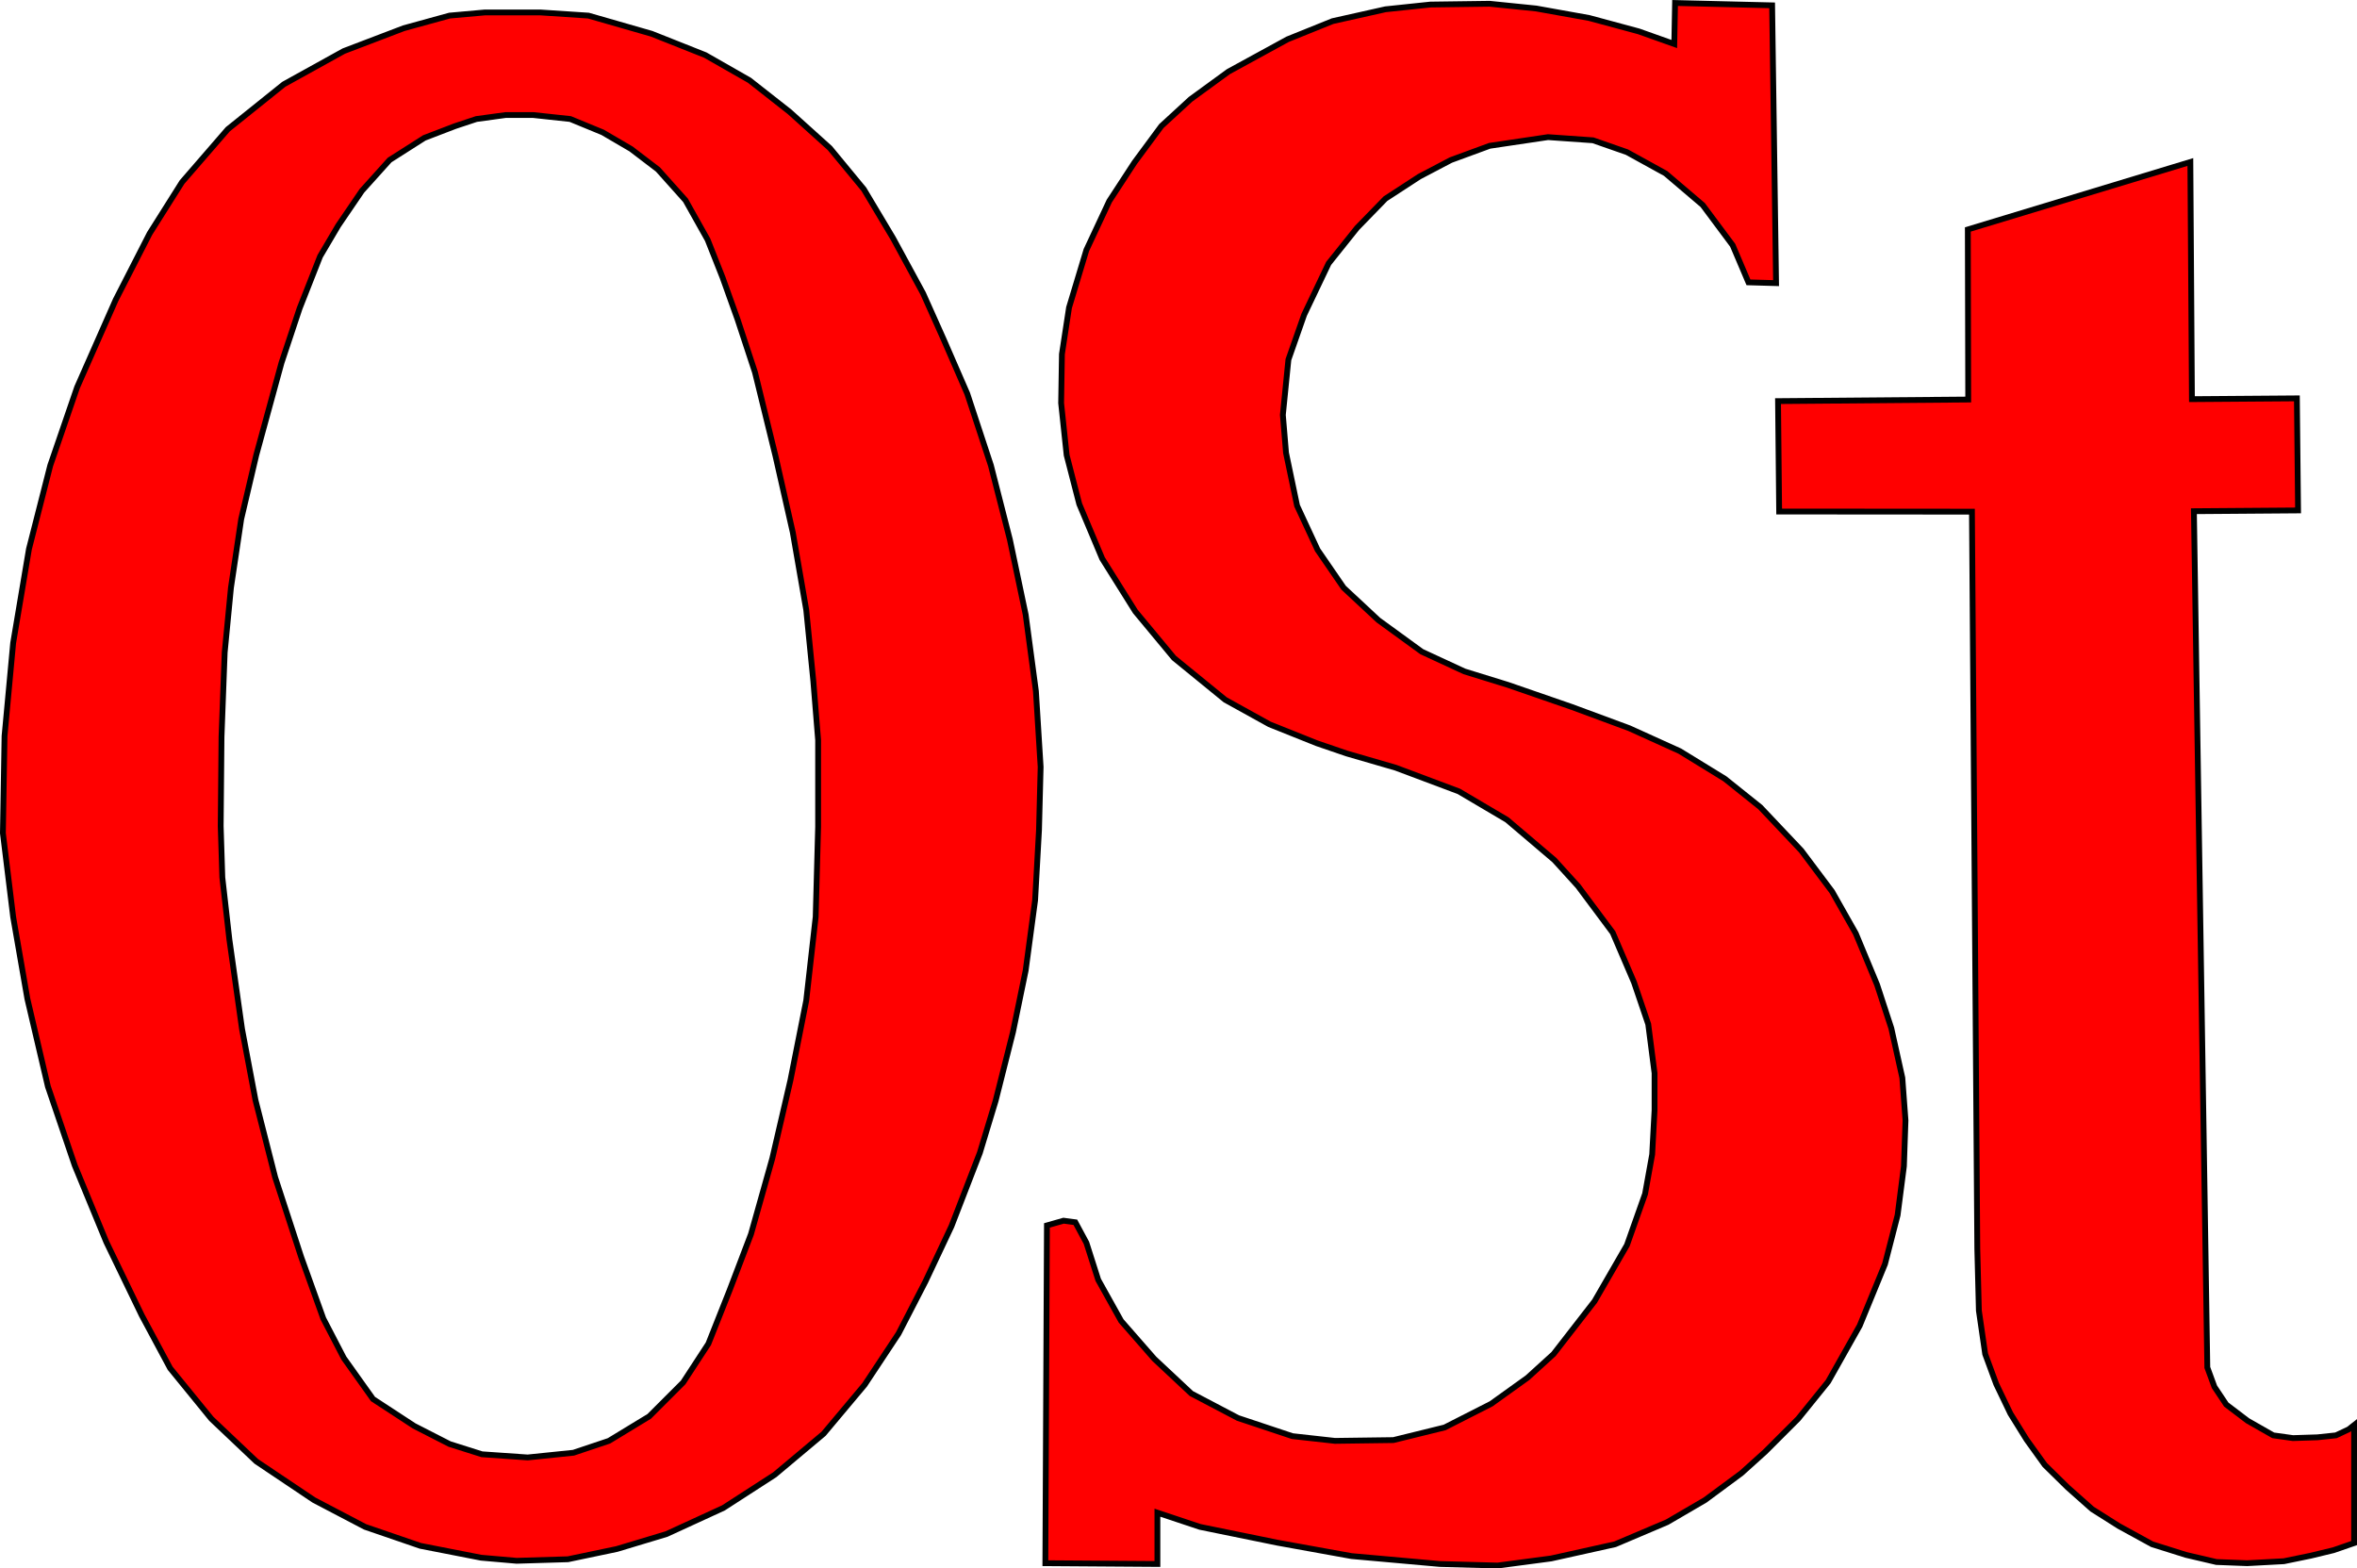
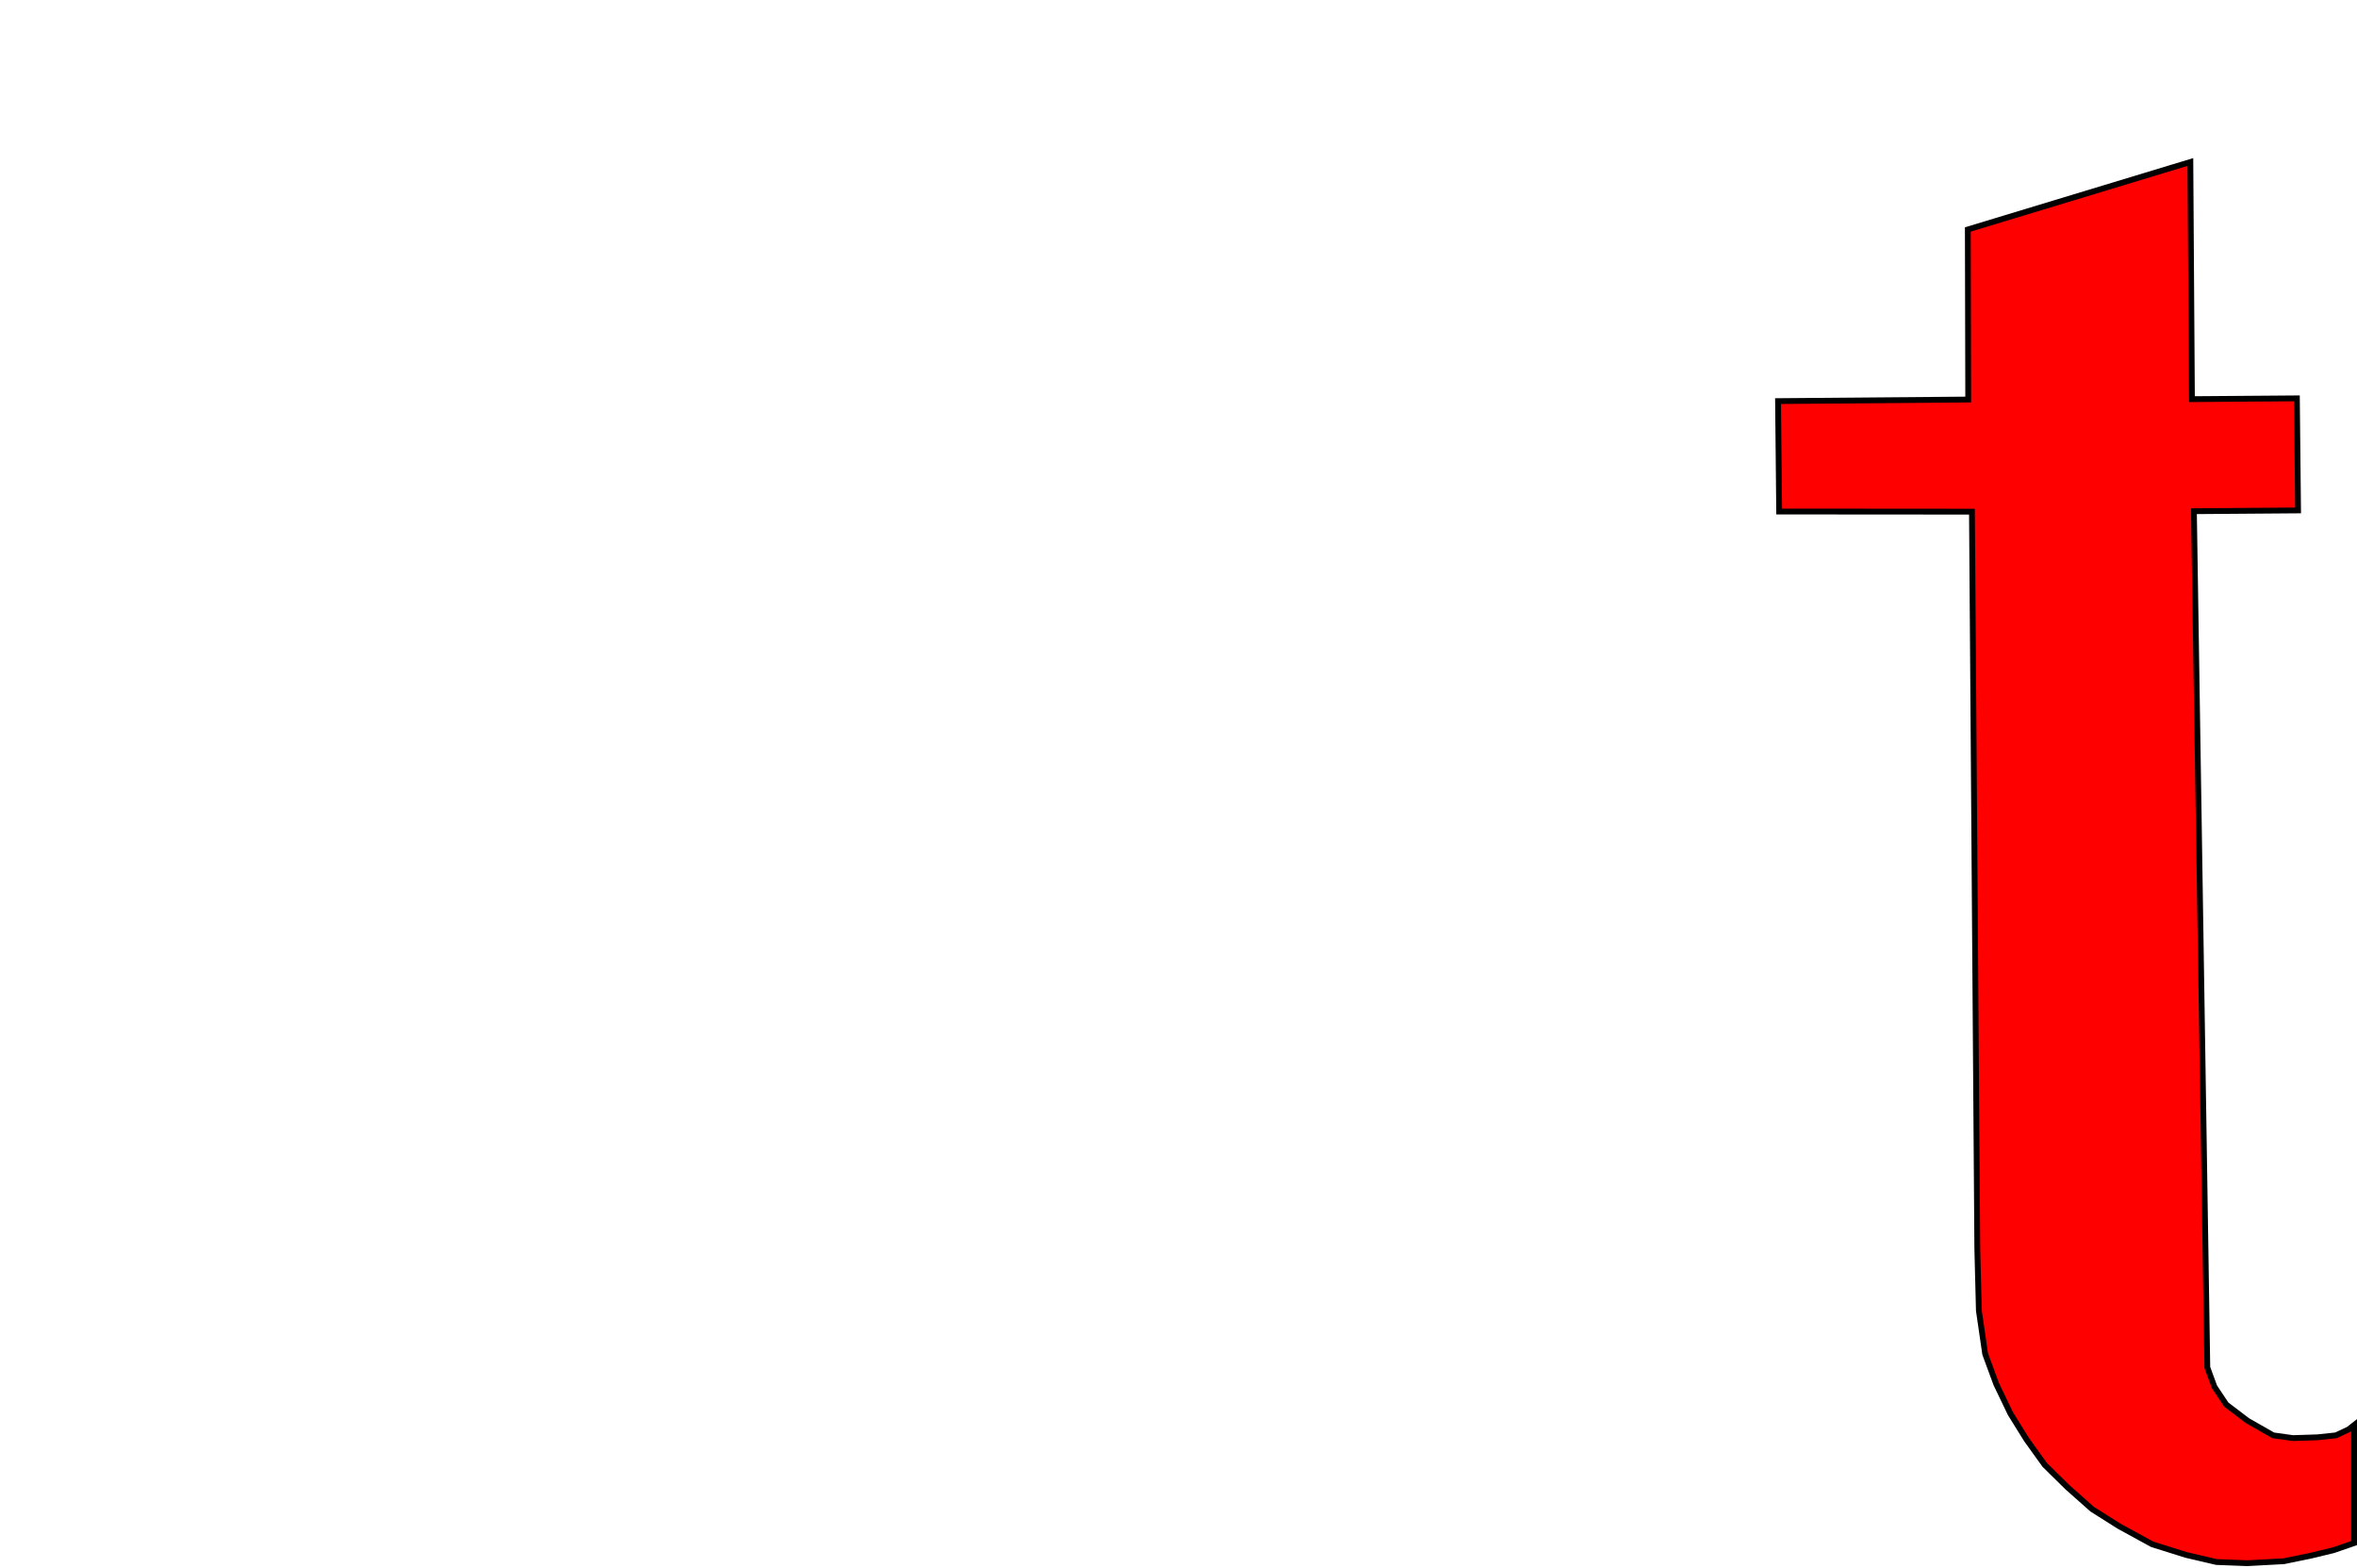
<svg xmlns="http://www.w3.org/2000/svg" width="811.999" height="540.3">
-   <path d="m167.095 4.282-12.219 1.092-15.781 4.344-20.656 7.875-20.657 11.438-19.312 15.5-15.75 18.187-11.156 17.688-11.688 22.843-13.313 30.156-9.25 26.938-7.343 28.813L4.532 221.5l-2.969 32.063L1.001 287l3.531 28.844 4.906 28.25 7.063 30.188 9.25 27.187 10.875 26.376 12.219 25.281 9.781 18.22 14.156 17.374 15.5 14.688 19.844 13.312 17.656 9.25 19.031 6.531 20.938 4.094 12.219 1.063 17.687-.532 16.844-3.53 17.125-5.157 19.594-9 17.656-11.407 16.844-14.125 14.156-16.875 11.688-17.656 9.25-17.937 8.968-19.03 9.781-25.283 5.438-17.937 5.969-23.656 4.375-21.22 3.25-24.187 1.344-24.187.562-21.75-1.625-26.094-3.531-26.375-5.438-25.844-6.531-25.53-8.156-24.75-8.156-18.75-7.063-15.782-10.344-19.03-10.062-16.845-11.688-14.156-13.875-12.5-13.844-10.876-15.218-8.687-18.5-7.344-21.75-6.25-16.594-1.093zm7.094 35.343h9.5L196.469 41l11.157 4.594 9.781 5.72 9.25 7.061 9.5 10.625 7.625 13.594 5.156 13.031 5.157 14.406 6 18.22 7.062 28.812 5.969 26.375 4.625 26.656 2.438 24.47 1.656 20.374v29.906l-.844 31-3.25 28.813-5.438 27.437-6.25 26.938-7.343 26.093-7.344 19.281-7.344 18.5-8.687 13.313-11.688 11.688-13.875 8.437-12.219 4.094-15.78 1.625-15.75-1.094-11.157-3.53-12.219-6.25-14.156-9.25-10.063-14.126-7.062-13.594L103.751 433l-8.969-27.469-6.781-26.625-4.625-24.468-4.344-30.719-2.437-21.469-.563-17.687.281-30.719 1.094-29.094 2.156-22.28 3.532-23.657 5.187-22.03L96.97 125l6.25-18.78 7.062-17.939 6.25-10.593 8.156-11.969 9.532-10.594 11.969-7.625 10.593-4.062L164.126 41zm437.676 57.907-9.515-.272-5.437-12.777-10.33-13.865-12.778-10.874-13.32-7.34-11.69-4.078-15.497-1.087-20.117 2.99-13.32 4.893-10.875 5.71-11.69 7.611-9.787 10.06-9.786 12.233-8.428 17.67-5.437 15.496-1.903 19.03 1.087 13.05 3.806 18.213 7.069 15.224 8.97 13.05 11.962 11.145 14.953 10.875 14.68 6.796 14.952 4.622 22.02 7.612 19.846 7.34 17.398 7.883 15.496 9.515 12.234 9.787 14.136 14.952 10.603 14.137 8.155 14.408 7.34 17.67 4.894 14.953 3.806 17.127 1.087 14.68-.544 15.768-2.174 16.855-4.35 16.855-8.7 21.204-10.874 19.302-10.33 12.777-11.418 11.418-8.156 7.34-12.505 9.244-13.05 7.612-17.942 7.612-22.02 4.893-18.486 2.447-19.846-.544-30.448-2.719-25.554-4.62-26.642-5.438-14.68-4.894v17.67l-38.604-.269.544-116.355 5.709-1.63 4.078.542 3.806 7.07 4.078 12.776 7.883 14.136 11.418 13.05 12.778 11.961 16.04 8.428 18.757 6.252 14.68 1.631 20.118-.27 17.67-4.35 16.04-8.157 12.505-8.97 8.971-8.157 14.137-18.214 11.146-19.302 6.253-17.67 2.446-13.593.816-15.224v-12.777l-2.175-16.855-4.893-14.409-7.34-17.127-11.962-16.04-8.156-8.97-16.311-13.865-16.583-9.787-21.749-8.156-16.855-4.893-10.33-3.534-16.312-6.525-15.224-8.427-17.67-14.409-13.321-16.039-11.418-18.214-7.884-18.758-4.35-16.855-1.903-17.943.272-16.855 2.447-16.04 5.98-19.845 7.885-16.855 8.699-13.32 9.243-12.506 10.059-9.243 13.049-9.515 20.39-11.146 15.495-6.253L477.296 3.2l15.496-1.63 20.39-.273 16.039 1.631 18.214 3.262 17.127 4.622 12.233 4.35.272-14.137 33.439.816z" style="fill:red;fill-opacity:1;stroke:#000;stroke-width:2;stroke-miterlimit:4;stroke-dasharray:none;stroke-dashoffset:2.7;stroke-opacity:1" />
  <path d="m612.544 138.174 65.518-.543-.136-58.585 76.663-23.244.544 81.693 36.157-.272.407 38.603-35.885.272 4.622 294.964 2.447 6.66 4.078 6.117 7.34 5.573 8.835 5.03 6.796.95 8.428-.27 6.389-.68 4.35-2.04 1.902-1.495v40.643l-7.068 2.446-7.884 1.903-9.243 1.903-12.641.68-10.603-.408-10.466-2.446-11.69-3.67-11.418-6.253-9.243-5.845-8.427-7.476-7.884-7.748-6.253-8.7-5.573-8.97-4.893-10.195-3.806-10.33-2.175-14.953-.544-21.34-1.843-253.894-66.416-.048z" style="fill:red;fill-opacity:1;stroke:#000;stroke-width:2;stroke-miterlimit:4;stroke-dasharray:none;stroke-dashoffset:2.7;stroke-opacity:1" />
</svg>